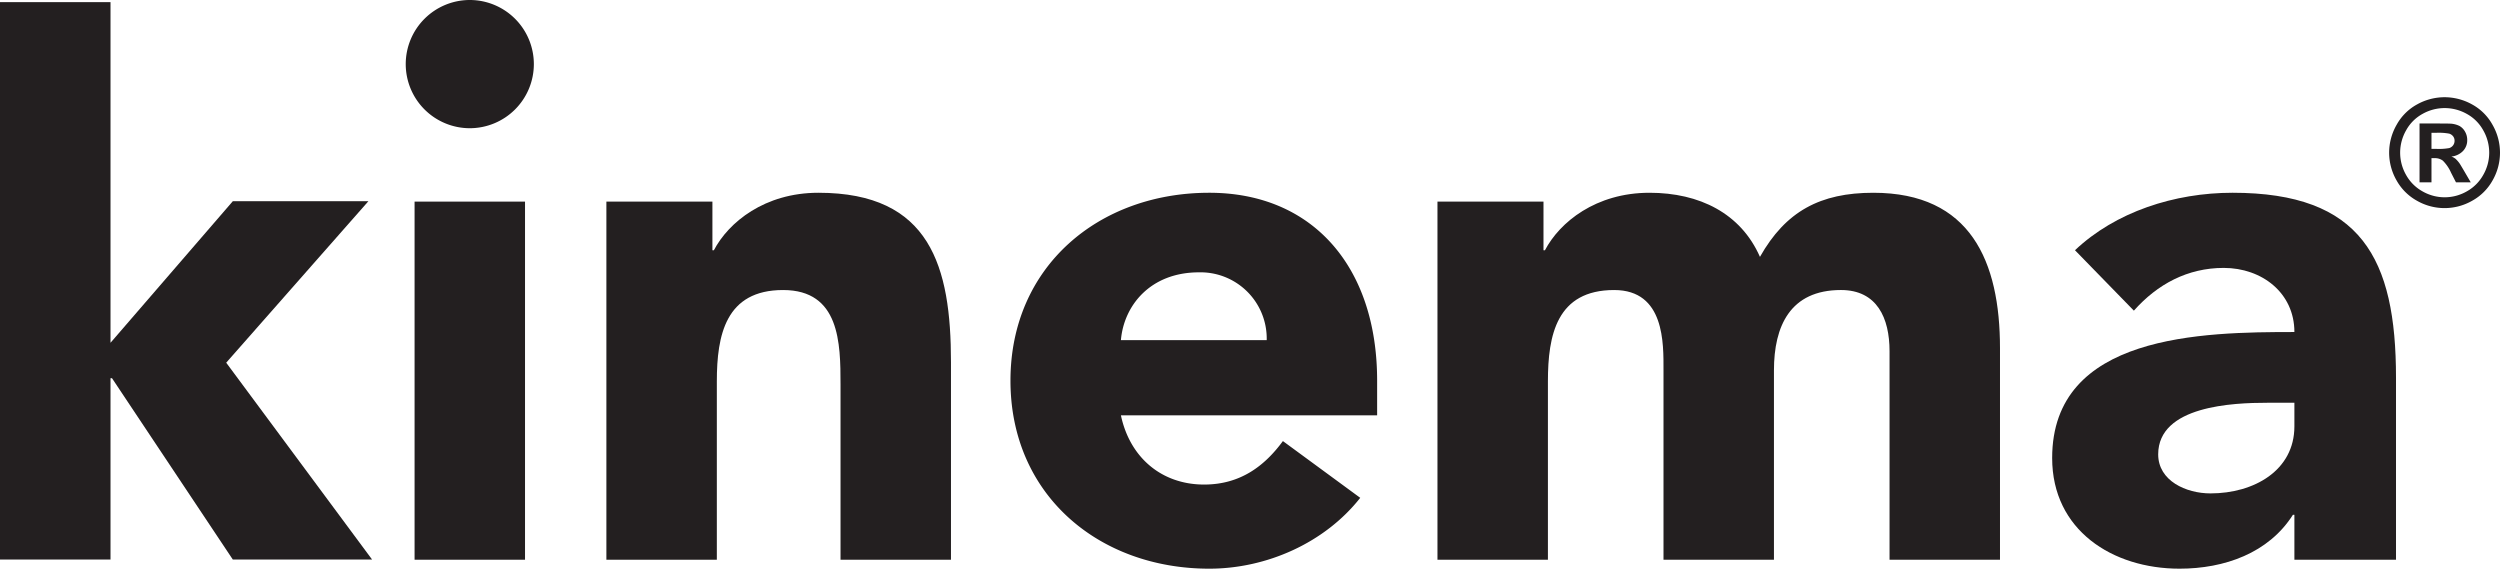
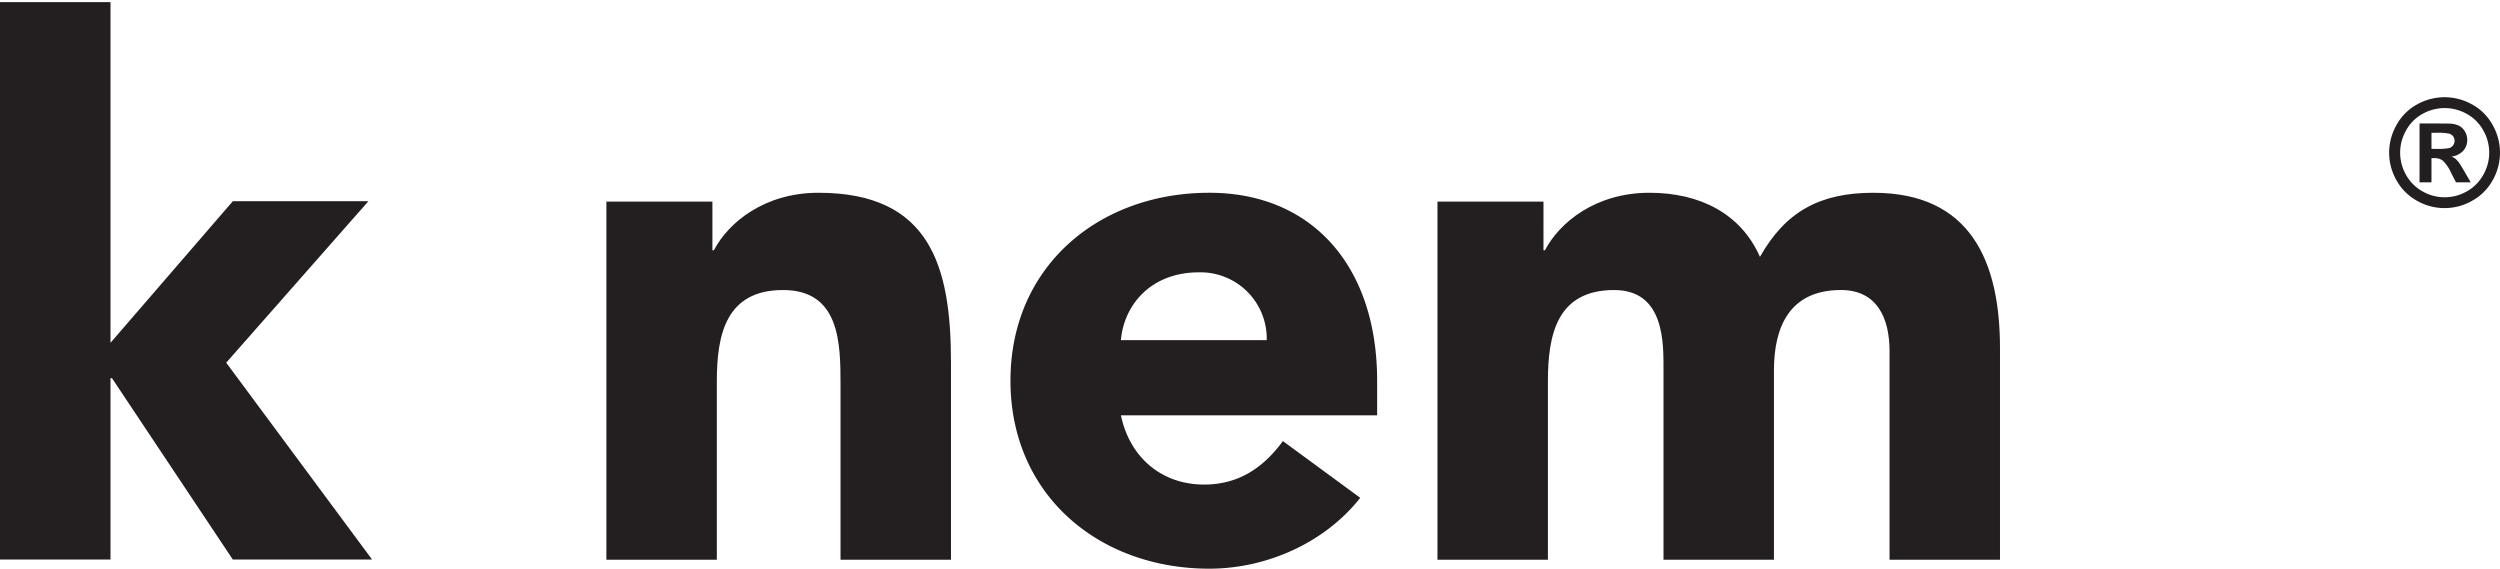
<svg xmlns="http://www.w3.org/2000/svg" width="541.518" height="123.181" viewBox="0 0 541.518 123.181">
  <g transform="translate(-494.2 -333.9)">
    <path d="M0,0H23.938V-39.291h.319L50.432,0H80.6l-31.6-42.644,30.8-34.98H50.432L23.938-46.957v-73.79H0Z" transform="translate(494.2 455.106)" fill="#231f20" fill-rule="evenodd" />
-     <path d="M0,0V5.106c0,9.578-8.771,14.526-18.181,14.526-5.264,0-11.323-2.713-11.323-8.459C-29.5.637-13.237,0-5.9,0ZM0,34H22.01V-5.427c0-25.857-7.5-40.062-35.408-40.062-12.6,0-25.358,4.151-34.128,12.45l12.758,13.088c5.1-5.748,11.644-9.259,19.459-9.259C-7.017-29.21,0-23.783,0-15.323c-19.936,0-52.47.479-52.47,27.293,0,15.642,13.077,23.968,27.591,23.968,9.728,0,19.3-3.378,24.56-11.676H0V34" transform="translate(991.182 421.142)" fill="#231f20" fill-rule="evenodd" />
    <path d="M0,0H23.924V-38.627c0-10.054,1.913-19.79,14.353-19.79,11.005,0,10.684,11.652,10.684,17.4V0H72.885V-41.02c0-9.577,3.508-17.4,14.513-17.4,7.815,0,10.526,6.064,10.526,13.247V0h23.924V-45.81c0-18.834-6.38-33.676-27.432-33.676-11.482,0-18.978,3.99-24.561,13.886-4.146-9.417-13.079-13.886-23.924-13.886-11.642,0-19.457,6.382-22.647,12.449h-.318V-77.57H0V0" transform="translate(805.565 455.14)" fill="#231f20" fill-rule="evenodd" />
    <path d="M0,0C.639-7.5,6.38-14.684,16.906-14.684A14.346,14.346,0,0,1,31.581,0ZM35.089,21.867c-3.987,5.427-9.252,9.417-17.064,9.417-9.252,0-16.109-5.906-18.025-15H55.5V8.78c0-24.741-14.035-40.7-36.364-40.7-23.923,0-43.059,15.96-43.059,40.7S-4.785,49.506,19.138,49.506c12.443,0,25.04-5.612,32.7-15.348L35.089,21.867" transform="translate(736.997 407.574)" fill="#231f20" fill-rule="evenodd" />
    <path d="M0,0H23.924V-38.627c0-10.054,1.913-19.79,14.353-19.79,12.282,0,12.44,11.491,12.44,20.429V0H74.64V-42.778c0-20.748-4.466-36.708-28.709-36.708-11.642,0-19.457,6.382-22.647,12.449h-.318V-77.57H0V0" transform="translate(625.548 455.14)" fill="#231f20" fill-rule="evenodd" />
-     <path d="M778-521.86h23.924v-77.57H778Z" transform="translate(-194 977)" fill="#231f20" fill-rule="evenodd" />
-     <path d="M0,0A13.89,13.89,0,0,0,13.874,13.886,13.891,13.891,0,0,0,27.751,0,13.891,13.891,0,0,0,13.874-13.886,13.89,13.89,0,0,0,0,0" transform="translate(582.085 347.786)" fill="#231f20" fill-rule="evenodd" />
    <path d="M0,0H1.049A12.762,12.762,0,0,0,3.831-.172a1.631,1.631,0,0,0,.854-.6A1.625,1.625,0,0,0,5-1.755a1.563,1.563,0,0,0-.3-.949,1.684,1.684,0,0,0-.87-.6,12.394,12.394,0,0,0-2.775-.18H0ZM-2.587,7.242V-5.5H0q3.635,0,4.075.032a5.006,5.006,0,0,1,2,.508A3.2,3.2,0,0,1,7.265-3.738a3.573,3.573,0,0,1,.477,1.826A3.352,3.352,0,0,1,6.84.447,4.093,4.093,0,0,1,4.309,1.662,3.164,3.164,0,0,1,5.2,2.14a6.3,6.3,0,0,1,.863.98q.141.188.941,1.551l1.5,2.571h-3.2L4.246,5.173A8.636,8.636,0,0,0,2.459,2.547a2.852,2.852,0,0,0-1.786-.54H0V7.242ZM2.852-8.84A9.794,9.794,0,0,0-1.9-7.6,9,9,0,0,0-5.48-4.043,9.758,9.758,0,0,0-6.787.815,9.732,9.732,0,0,0-5.512,5.627,9.154,9.154,0,0,0-1.946,9.2a9.672,9.672,0,0,0,4.8,1.285A9.641,9.641,0,0,0,7.655,9.2a9.174,9.174,0,0,0,3.566-3.575A9.67,9.67,0,0,0,12.506.815,9.758,9.758,0,0,0,11.2-4.043,8.966,8.966,0,0,0,7.609-7.6,9.842,9.842,0,0,0,2.852-8.84m-.017-2.351A12.254,12.254,0,0,1,8.762-9.648,11.161,11.161,0,0,1,13.22-5.219,12.132,12.132,0,0,1,14.842.815,12.081,12.081,0,0,1,13.251,6.8a11.315,11.315,0,0,1-4.436,4.435,12.032,12.032,0,0,1-11.959,0A11.328,11.328,0,0,1-7.58,6.8,12.082,12.082,0,0,1-9.172.815,12.154,12.154,0,0,1-7.549-5.219a11.172,11.172,0,0,1,4.46-4.429,12.237,12.237,0,0,1,5.924-1.543" transform="translate(1020.876 366.149)" fill="#231f20" />
  </g>
</svg>